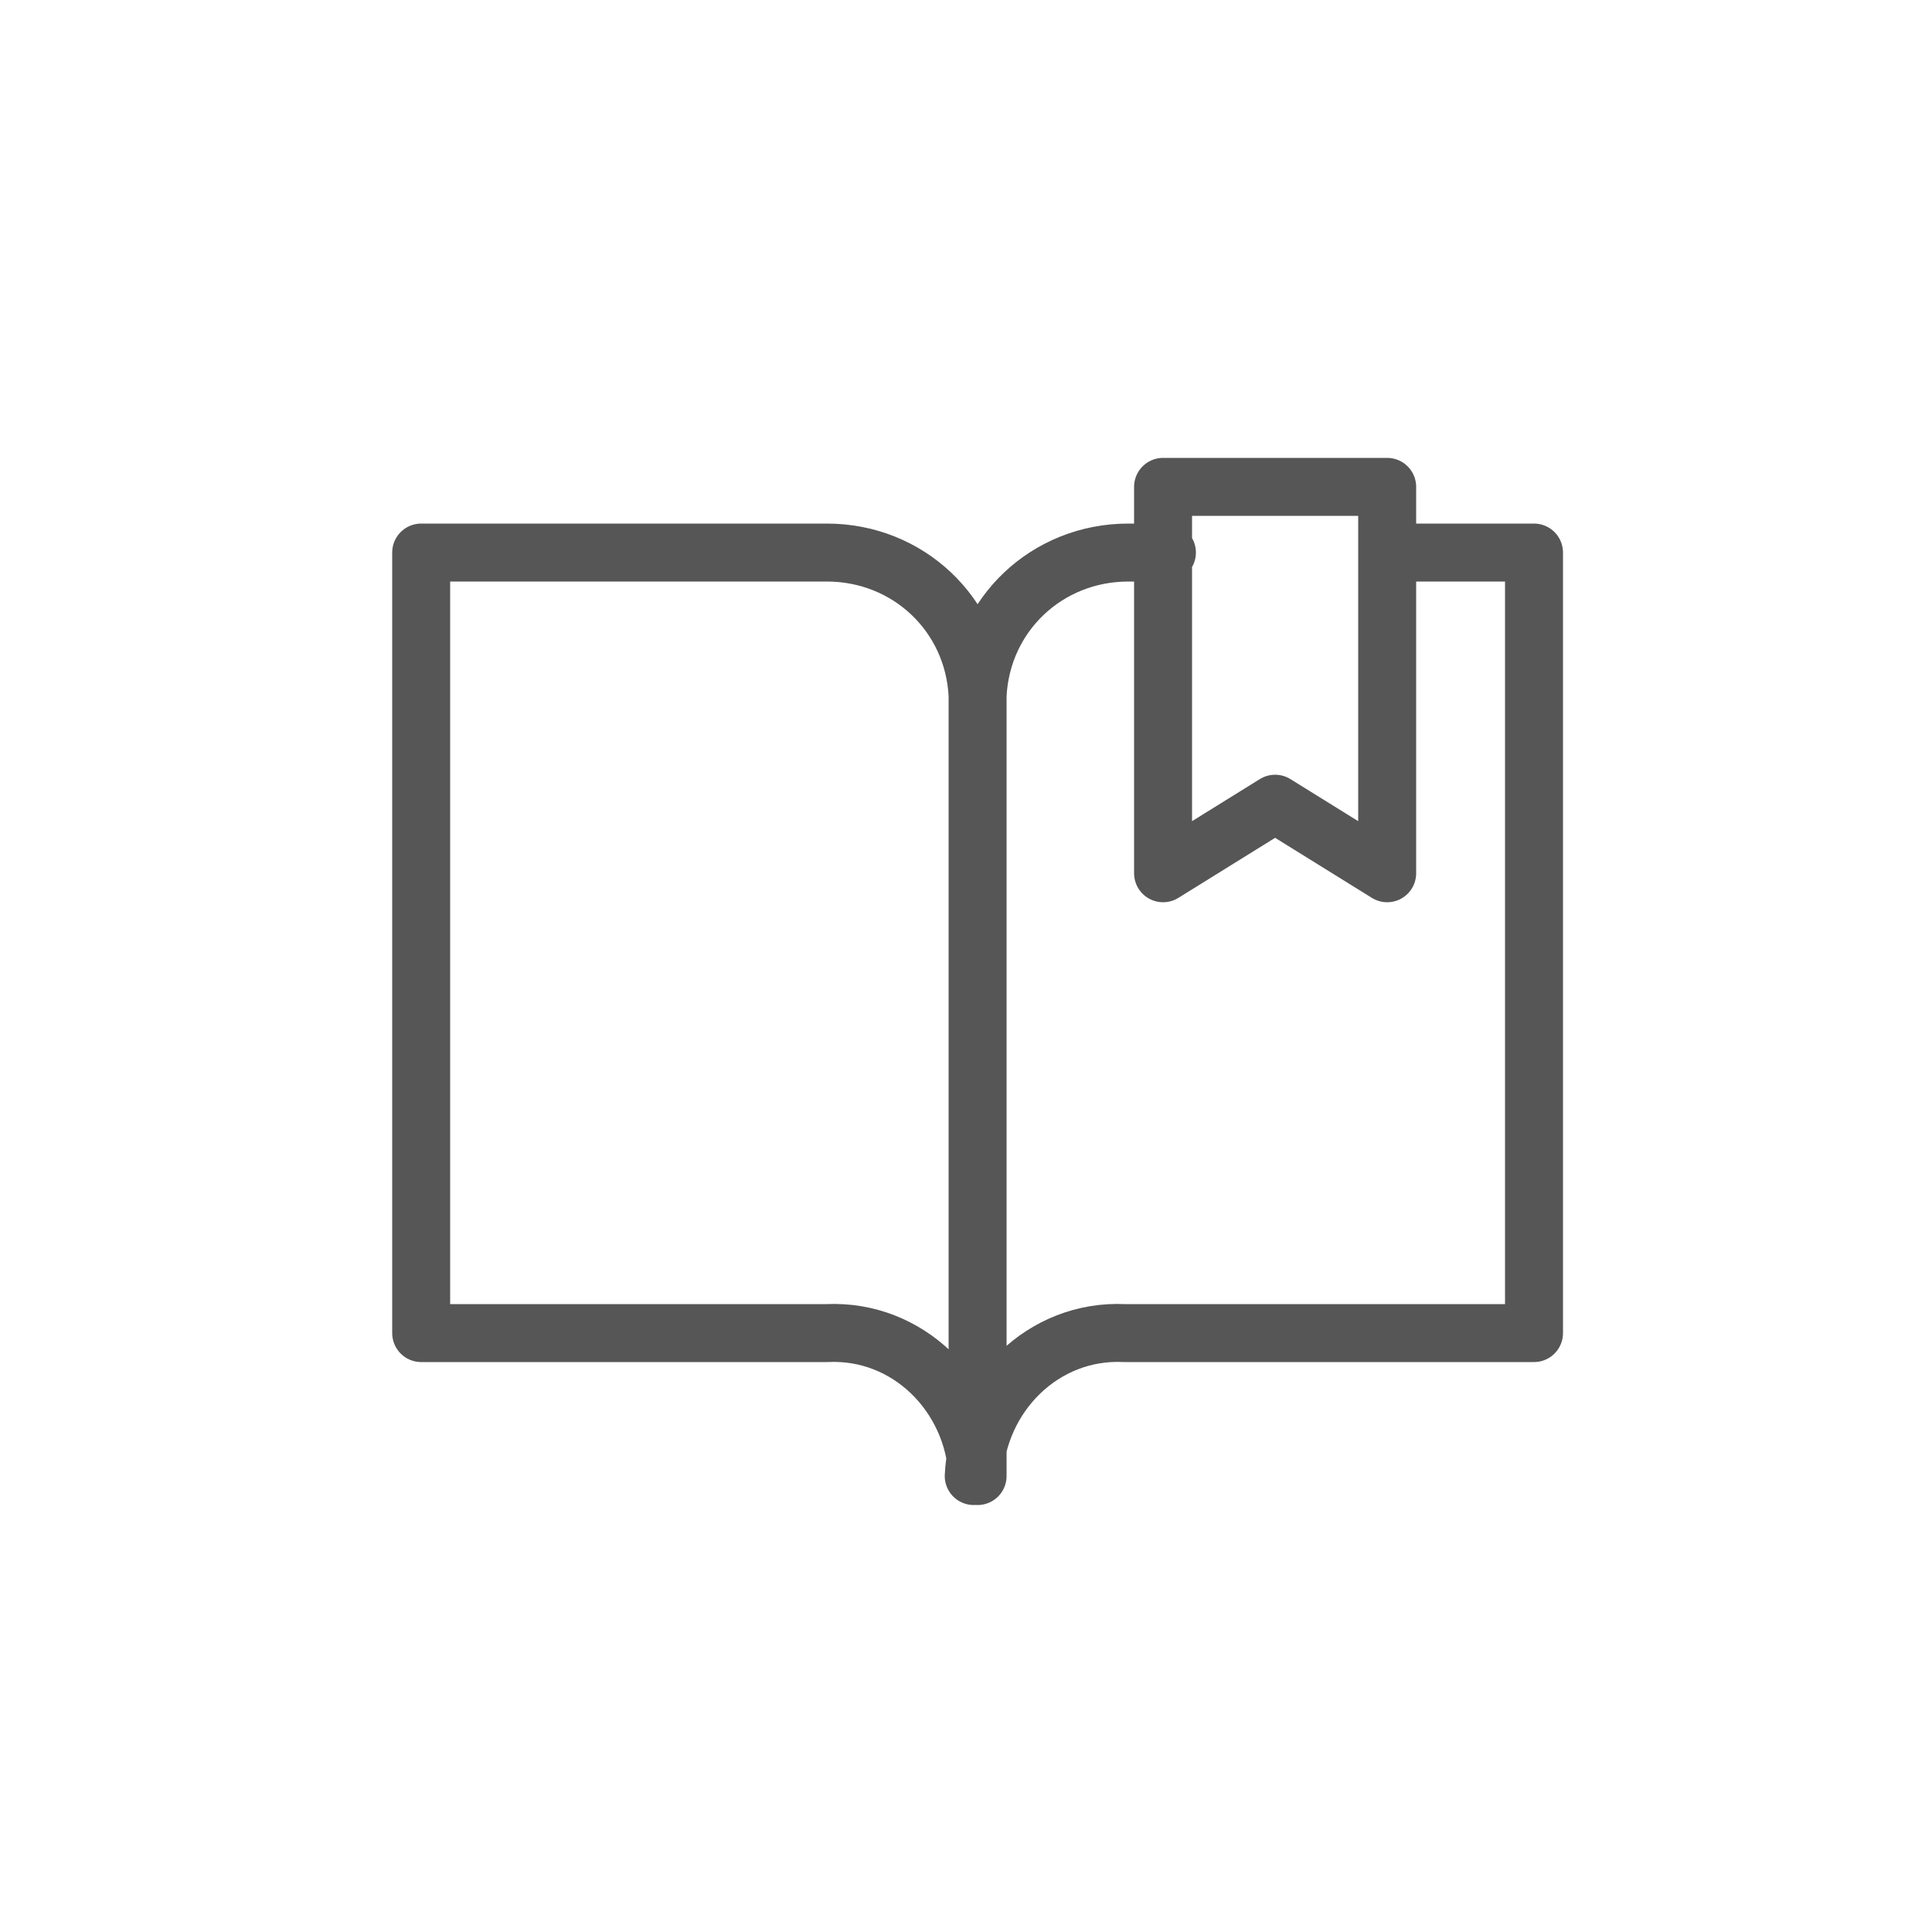
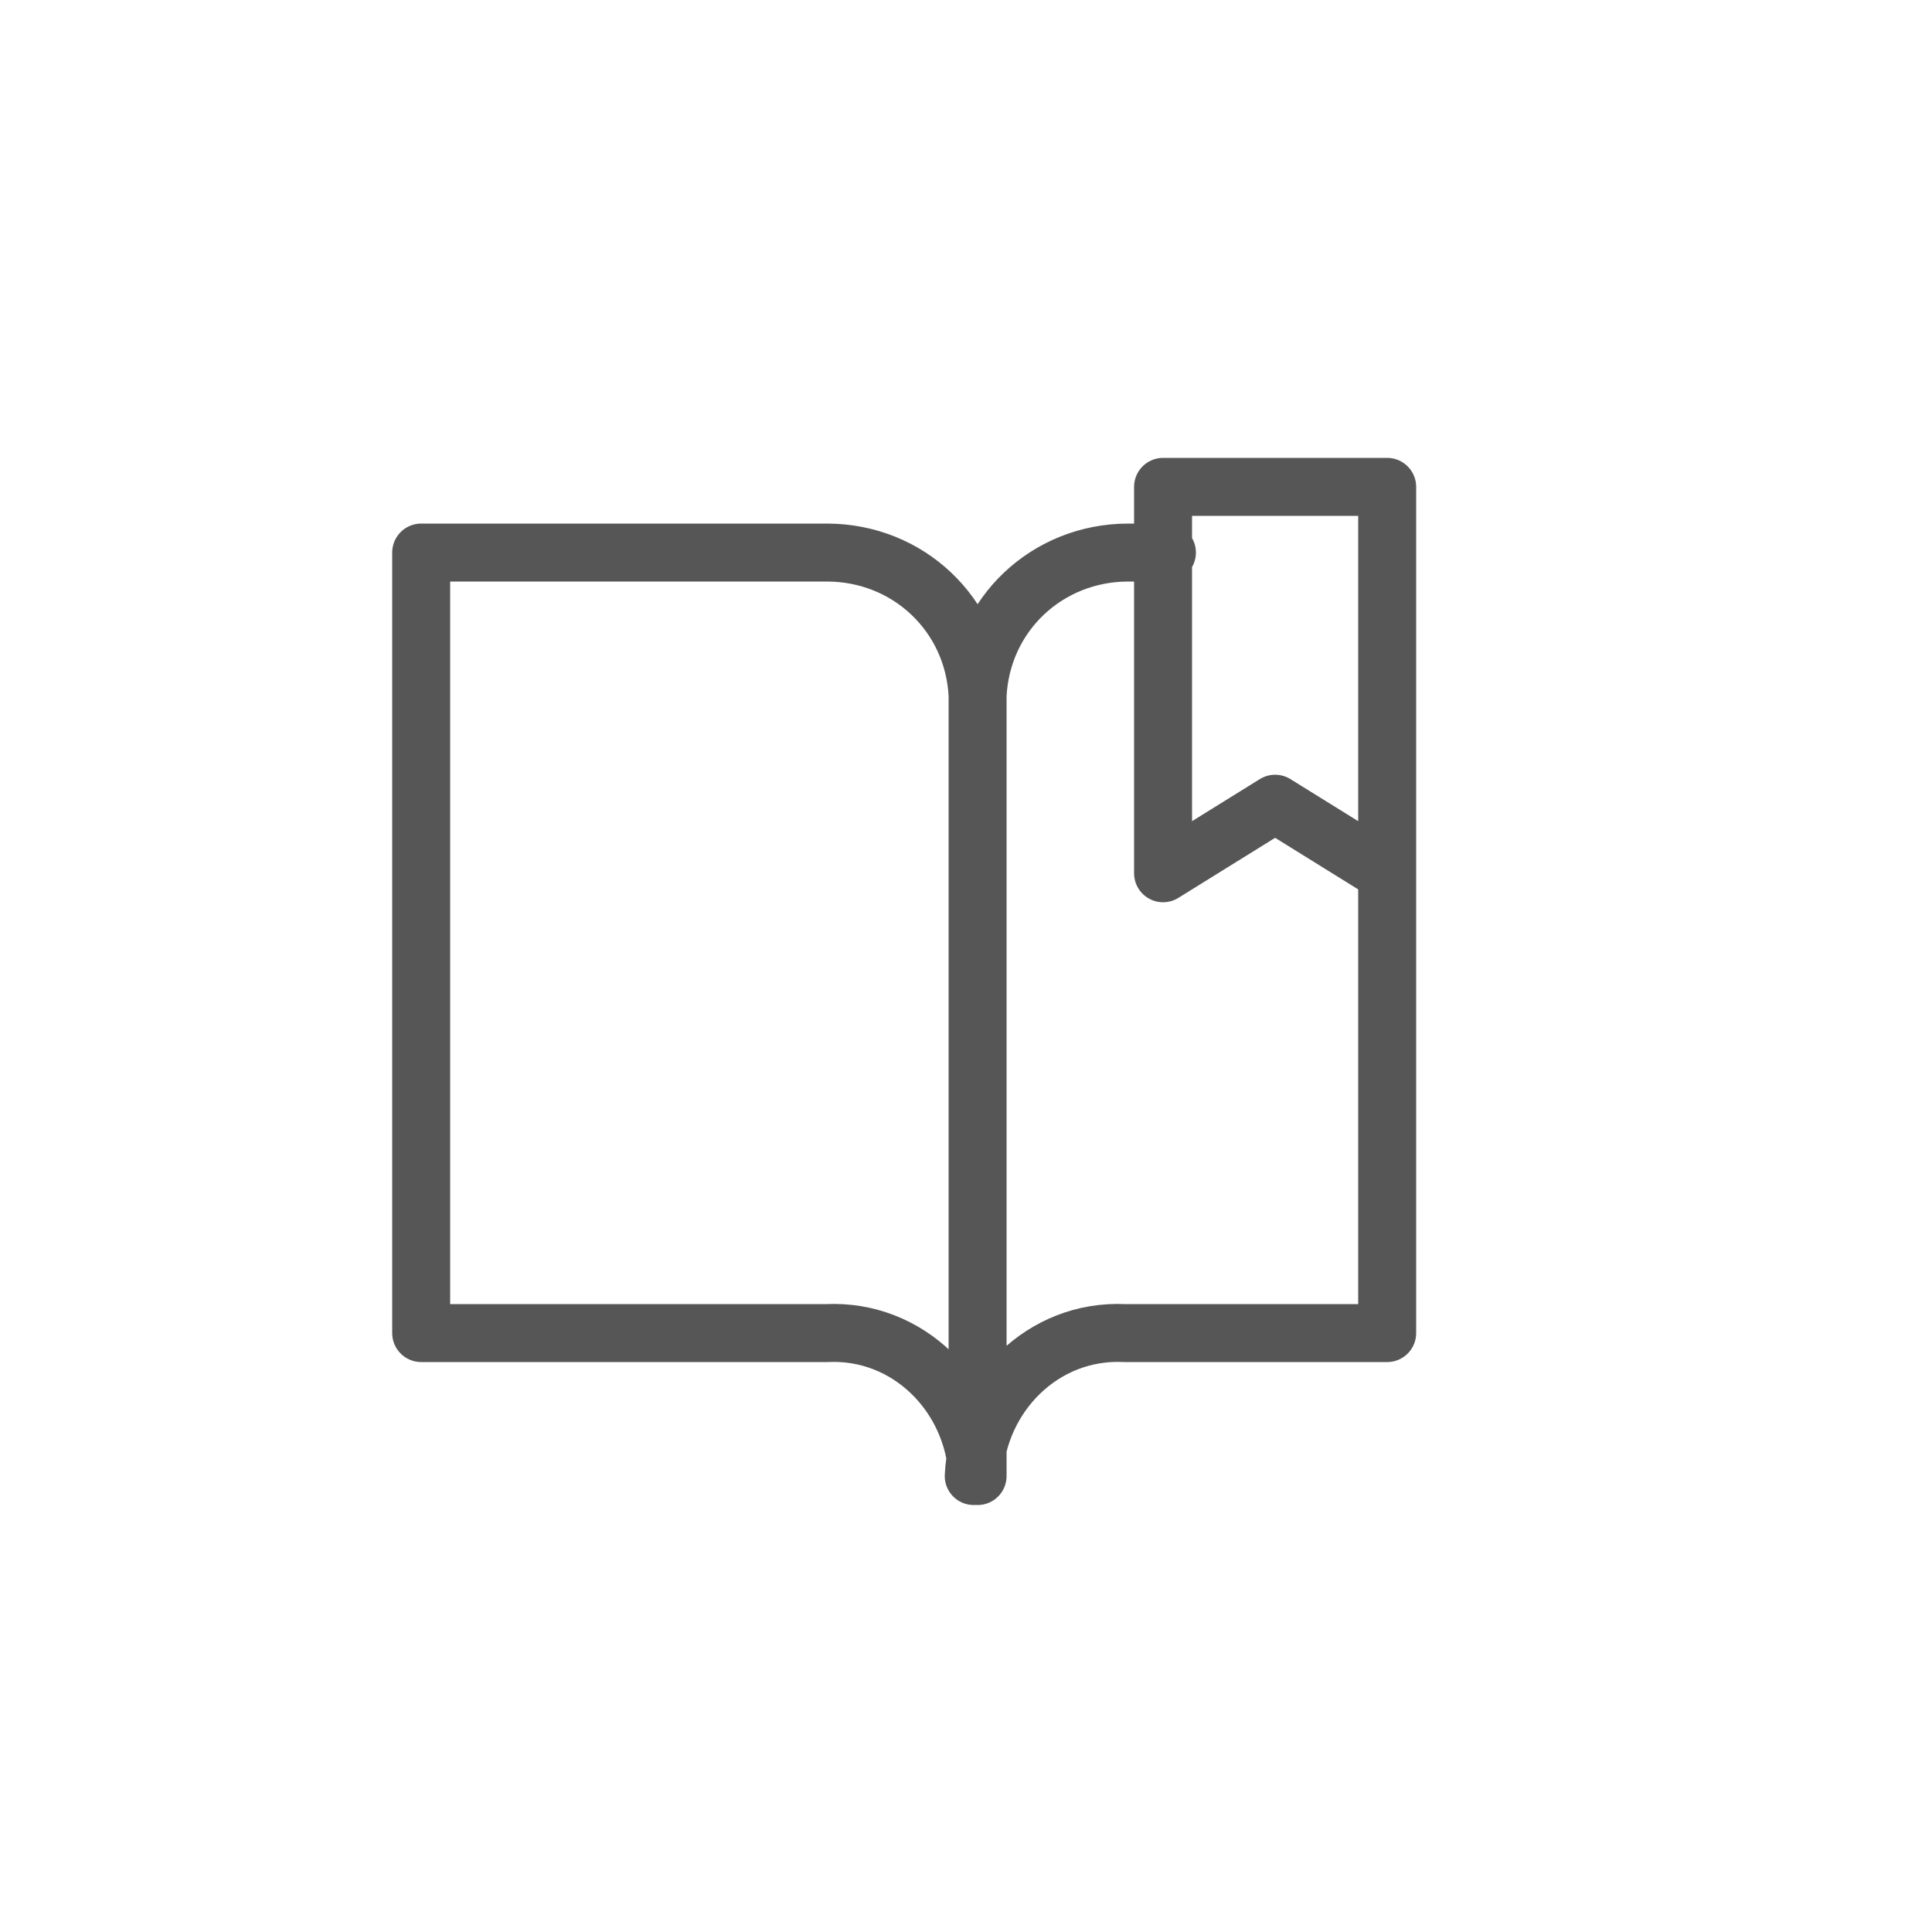
<svg xmlns="http://www.w3.org/2000/svg" version="1.1" id="Ebene_1" x="0px" y="0px" viewBox="0 0 50 50" style="enable-background:new 0 0 50 50;" xml:space="preserve">
  <style type="text/css">
	.st0{fill:none;stroke:#565656;stroke-width:1.5;stroke-linecap:round;stroke-linejoin:round;}
</style>
-   <path class="st0" d="M35.9,22.6L33,20.8l-2.9,1.8V12.6h5.8L35.9,22.6z M25.3,18c0.1-2.1,1.8-3.7,3.9-3.7h1 M35.9,14.3h3.8v20.2H29.1  c-2.1-0.1-3.8,1.6-3.9,3.7 M21.4,34.5c2.1-0.1,3.8,1.6,3.9,3.7V18c-0.1-2.1-1.8-3.7-3.9-3.7H10.9v20.2H21.4z" />
+   <path class="st0" d="M35.9,22.6L33,20.8l-2.9,1.8V12.6h5.8L35.9,22.6z M25.3,18c0.1-2.1,1.8-3.7,3.9-3.7h1 M35.9,14.3v20.2H29.1  c-2.1-0.1-3.8,1.6-3.9,3.7 M21.4,34.5c2.1-0.1,3.8,1.6,3.9,3.7V18c-0.1-2.1-1.8-3.7-3.9-3.7H10.9v20.2H21.4z" />
</svg>